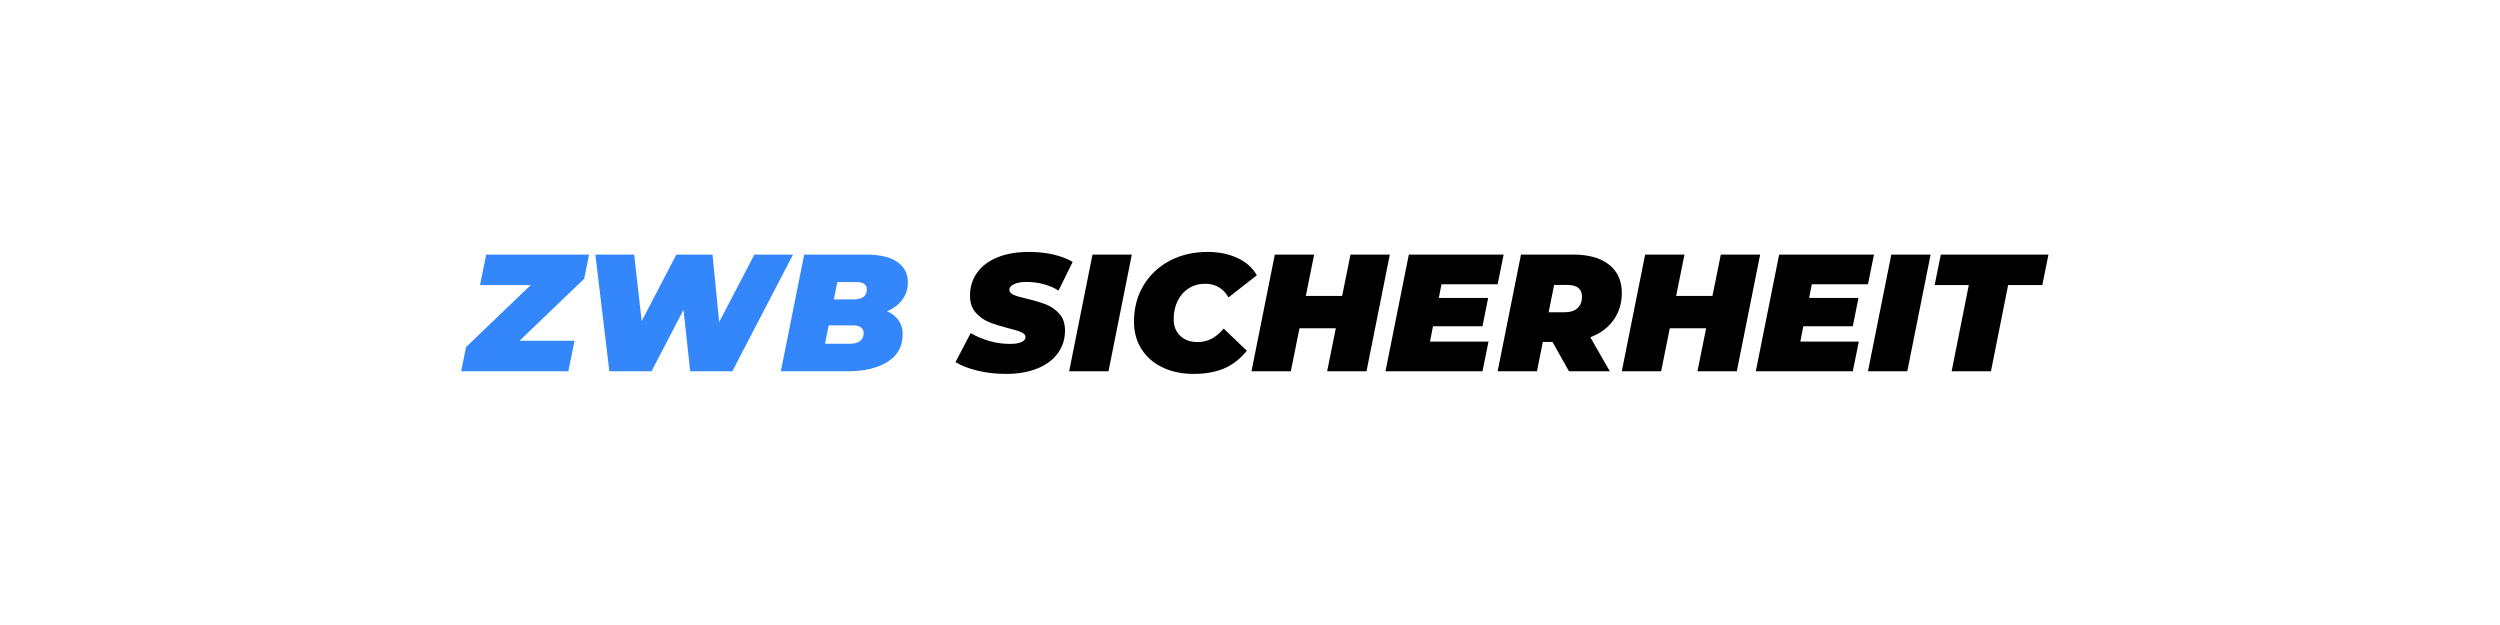
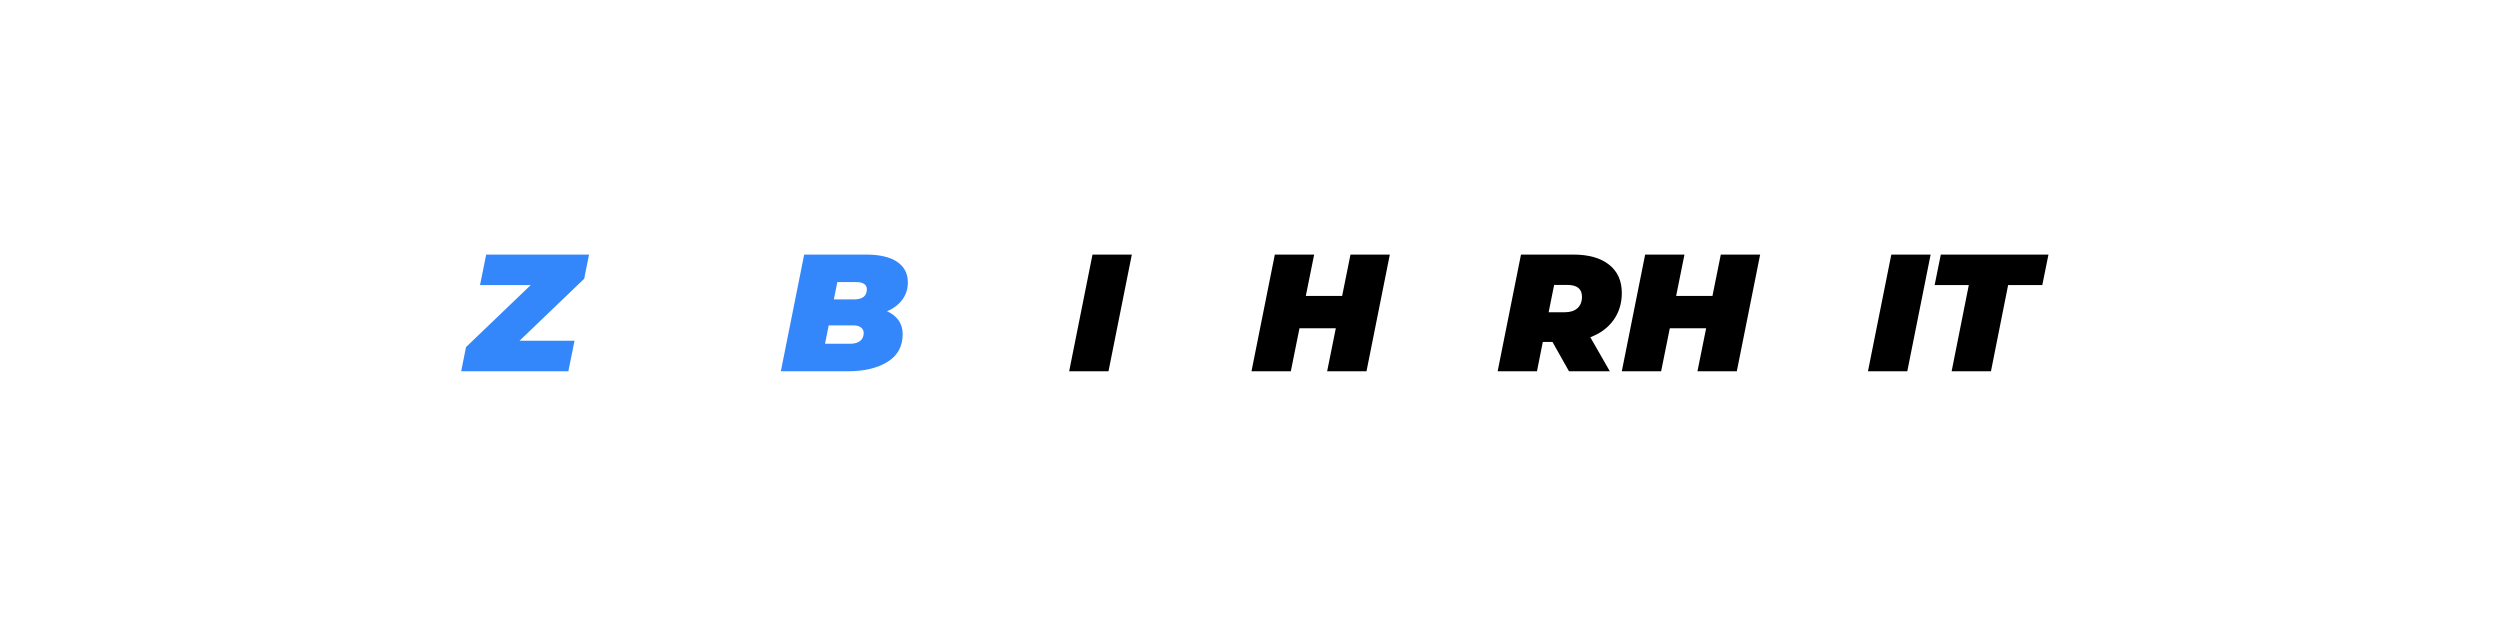
<svg xmlns="http://www.w3.org/2000/svg" width="2000" viewBox="0 0 1500 375" height="500" preserveAspectRatio="xMidYMid meet">
  <defs>
    <g />
  </defs>
  <g fill="#3486fb" fill-opacity="1">
    <g transform="translate(279.012, 222.75)">
      <g>
        <path d="M 71.5 -55.5 L 32.703 -18.297 L 65.703 -18.297 L 62 0 L -2.297 0 L 0.594 -14.5 L 39.406 -51.703 L 9 -51.703 L 12.703 -70 L 74.406 -70 Z M 71.5 -55.5 " />
      </g>
    </g>
  </g>
  <g fill="#3486fb" fill-opacity="1">
    <g transform="translate(347.709, 222.75)">
      <g>
-         <path d="M 128.094 -70 L 91.703 0 L 66.406 0 L 62.406 -36.906 L 43.203 0 L 17.906 0 L 9.5 -70 L 32.797 -70 L 37.297 -30.094 L 58.094 -70 L 79.797 -70 L 83.797 -29.5 L 104.906 -70 Z M 128.094 -70 " />
-       </g>
+         </g>
    </g>
  </g>
  <g fill="#3486fb" fill-opacity="1">
    <g transform="translate(468.304, 222.75)">
      <g>
        <path d="M 63.906 -36 C 66.906 -34.664 69.219 -32.848 70.844 -30.547 C 72.477 -28.242 73.297 -25.492 73.297 -22.297 C 73.297 -14.898 70.242 -9.332 64.141 -5.594 C 58.047 -1.863 50.195 0 40.594 0 L 0.203 0 L 14.203 -70 L 51.297 -70 C 59.492 -70 65.727 -68.547 70 -65.641 C 74.27 -62.742 76.406 -58.629 76.406 -53.297 C 76.406 -49.367 75.301 -45.922 73.094 -42.953 C 70.895 -39.984 67.832 -37.664 63.906 -36 Z M 34.094 -53.5 L 32 -43.094 L 44 -43.094 C 49.195 -43.094 51.797 -45.129 51.797 -49.203 C 51.797 -50.598 51.258 -51.66 50.188 -52.391 C 49.125 -53.129 47.594 -53.5 45.594 -53.5 Z M 41.906 -16.5 C 44.301 -16.5 46.234 -17.047 47.703 -18.141 C 49.172 -19.242 49.906 -20.832 49.906 -22.906 C 49.906 -24.363 49.352 -25.492 48.25 -26.297 C 47.145 -27.098 45.758 -27.5 44.094 -27.5 L 28.906 -27.5 L 26.703 -16.5 Z M 41.906 -16.5 " />
      </g>
    </g>
  </g>
  <g fill="#000000" fill-opacity="1">
    <g transform="translate(545.602, 222.75)">
      <g />
    </g>
  </g>
  <g fill="#000000" fill-opacity="1">
    <g transform="translate(575.6, 222.75)">
      <g>
-         <path d="M 28 1.594 C 21.938 1.594 16.238 0.945 10.906 -0.344 C 5.57 -1.645 1.172 -3.363 -2.297 -5.5 L 6.797 -22.906 C 14.328 -18.57 22.195 -16.406 30.406 -16.406 C 33.406 -16.406 35.703 -16.77 37.297 -17.5 C 38.898 -18.227 39.703 -19.227 39.703 -20.5 C 39.703 -21.695 38.883 -22.66 37.25 -23.391 C 35.613 -24.129 33.031 -24.93 29.5 -25.797 C 24.832 -26.992 20.961 -28.207 17.891 -29.438 C 14.828 -30.676 12.145 -32.578 9.844 -35.141 C 7.551 -37.711 6.406 -41.098 6.406 -45.297 C 6.406 -50.566 7.82 -55.18 10.656 -59.141 C 13.488 -63.109 17.57 -66.176 22.906 -68.344 C 28.238 -70.508 34.535 -71.594 41.797 -71.594 C 46.992 -71.594 51.844 -71.078 56.344 -70.047 C 60.844 -69.016 64.727 -67.531 68 -65.594 L 59.5 -48.406 C 56.77 -50.133 53.754 -51.43 50.453 -52.297 C 47.148 -53.16 43.766 -53.594 40.297 -53.594 C 37.035 -53.594 34.504 -53.125 32.703 -52.188 C 30.898 -51.258 30 -50.164 30 -48.906 C 30 -47.633 30.816 -46.629 32.453 -45.891 C 34.086 -45.16 36.77 -44.363 40.5 -43.5 C 45.031 -42.438 48.844 -41.301 51.938 -40.094 C 55.039 -38.895 57.727 -37.031 60 -34.5 C 62.27 -31.969 63.406 -28.633 63.406 -24.5 C 63.406 -19.301 61.969 -14.734 59.094 -10.797 C 56.227 -6.867 52.129 -3.82 46.797 -1.656 C 41.461 0.508 35.195 1.594 28 1.594 Z M 28 1.594 " />
-       </g>
+         </g>
    </g>
  </g>
  <g fill="#000000" fill-opacity="1">
    <g transform="translate(641.298, 222.75)">
      <g>
        <path d="M 14.203 -70 L 37.797 -70 L 23.797 0 L 0.203 0 Z M 14.203 -70 " />
      </g>
    </g>
  </g>
  <g fill="#000000" fill-opacity="1">
    <g transform="translate(676.297, 222.75)">
      <g>
-         <path d="M 40 1.594 C 32.863 1.594 26.578 0.281 21.141 -2.344 C 15.711 -4.977 11.516 -8.66 8.547 -13.391 C 5.578 -18.129 4.094 -23.566 4.094 -29.703 C 4.094 -37.836 5.977 -45.07 9.75 -51.406 C 13.52 -57.738 18.754 -62.688 25.453 -66.25 C 32.148 -69.812 39.766 -71.594 48.297 -71.594 C 55.035 -71.594 61.004 -70.375 66.203 -67.938 C 71.398 -65.508 75.266 -62.062 77.797 -57.594 L 60.797 -44.297 C 57.66 -49.766 52.992 -52.5 46.797 -52.5 C 43.129 -52.5 39.863 -51.598 37 -49.797 C 34.133 -47.992 31.898 -45.477 30.297 -42.25 C 28.703 -39.02 27.906 -35.336 27.906 -31.203 C 27.906 -27.066 29.219 -23.75 31.844 -21.25 C 34.477 -18.75 37.961 -17.5 42.297 -17.5 C 48.234 -17.5 53.438 -20.195 57.906 -25.594 L 71.797 -12.297 C 67.734 -7.297 63.117 -3.727 57.953 -1.594 C 52.785 0.531 46.801 1.594 40 1.594 Z M 40 1.594 " />
-       </g>
+         </g>
    </g>
  </g>
  <g fill="#000000" fill-opacity="1">
    <g transform="translate(750.694, 222.75)">
      <g>
        <path d="M 83.203 -70 L 69.203 0 L 45.594 0 L 50.797 -25.797 L 29 -25.797 L 23.797 0 L 0.203 0 L 14.203 -70 L 37.797 -70 L 32.797 -45.203 L 54.594 -45.203 L 59.594 -70 Z M 83.203 -70 " />
      </g>
    </g>
  </g>
  <g fill="#000000" fill-opacity="1">
    <g transform="translate(831.091, 222.75)">
      <g>
-         <path d="M 33.797 -52.203 L 32.203 -44 L 61.797 -44 L 58.406 -27 L 28.703 -27 L 26.906 -17.797 L 62 -17.797 L 58.406 0 L 0.203 0 L 14.203 -70 L 71.094 -70 L 67.5 -52.203 Z M 33.797 -52.203 " />
-       </g>
+         </g>
    </g>
  </g>
  <g fill="#000000" fill-opacity="1">
    <g transform="translate(898.388, 222.75)">
      <g>
        <path d="M 74.703 -47 C 74.703 -40.801 73.051 -35.383 69.75 -30.75 C 66.445 -26.113 61.797 -22.664 55.797 -20.406 L 67.5 0 L 43 0 L 33.094 -17.594 L 27.297 -17.594 L 23.797 0 L 0.203 0 L 14.203 -70 L 45.594 -70 C 54.801 -70 61.953 -67.984 67.047 -63.953 C 72.148 -59.922 74.703 -54.27 74.703 -47 Z M 50.797 -44.703 C 50.797 -49.43 47.863 -51.797 42 -51.797 L 34.094 -51.797 L 30.797 -35.406 L 40.5 -35.406 C 43.77 -35.406 46.301 -36.219 48.094 -37.844 C 49.895 -39.477 50.797 -41.766 50.797 -44.703 Z M 50.797 -44.703 " />
      </g>
    </g>
  </g>
  <g fill="#000000" fill-opacity="1">
    <g transform="translate(972.885, 222.75)">
      <g>
        <path d="M 83.203 -70 L 69.203 0 L 45.594 0 L 50.797 -25.797 L 29 -25.797 L 23.797 0 L 0.203 0 L 14.203 -70 L 37.797 -70 L 32.797 -45.203 L 54.594 -45.203 L 59.594 -70 Z M 83.203 -70 " />
      </g>
    </g>
  </g>
  <g fill="#000000" fill-opacity="1">
    <g transform="translate(1053.282, 222.75)">
      <g>
-         <path d="M 33.797 -52.203 L 32.203 -44 L 61.797 -44 L 58.406 -27 L 28.703 -27 L 26.906 -17.797 L 62 -17.797 L 58.406 0 L 0.203 0 L 14.203 -70 L 71.094 -70 L 67.5 -52.203 Z M 33.797 -52.203 " />
-       </g>
+         </g>
    </g>
  </g>
  <g fill="#000000" fill-opacity="1">
    <g transform="translate(1120.579, 222.75)">
      <g>
        <path d="M 14.203 -70 L 37.797 -70 L 23.797 0 L 0.203 0 Z M 14.203 -70 " />
      </g>
    </g>
  </g>
  <g fill="#000000" fill-opacity="1">
    <g transform="translate(1155.578, 222.75)">
      <g>
        <path d="M 25.703 -51.703 L 5.203 -51.703 L 8.906 -70 L 73.5 -70 L 69.797 -51.703 L 49.297 -51.703 L 39 0 L 15.406 0 Z M 25.703 -51.703 " />
      </g>
    </g>
  </g>
</svg>